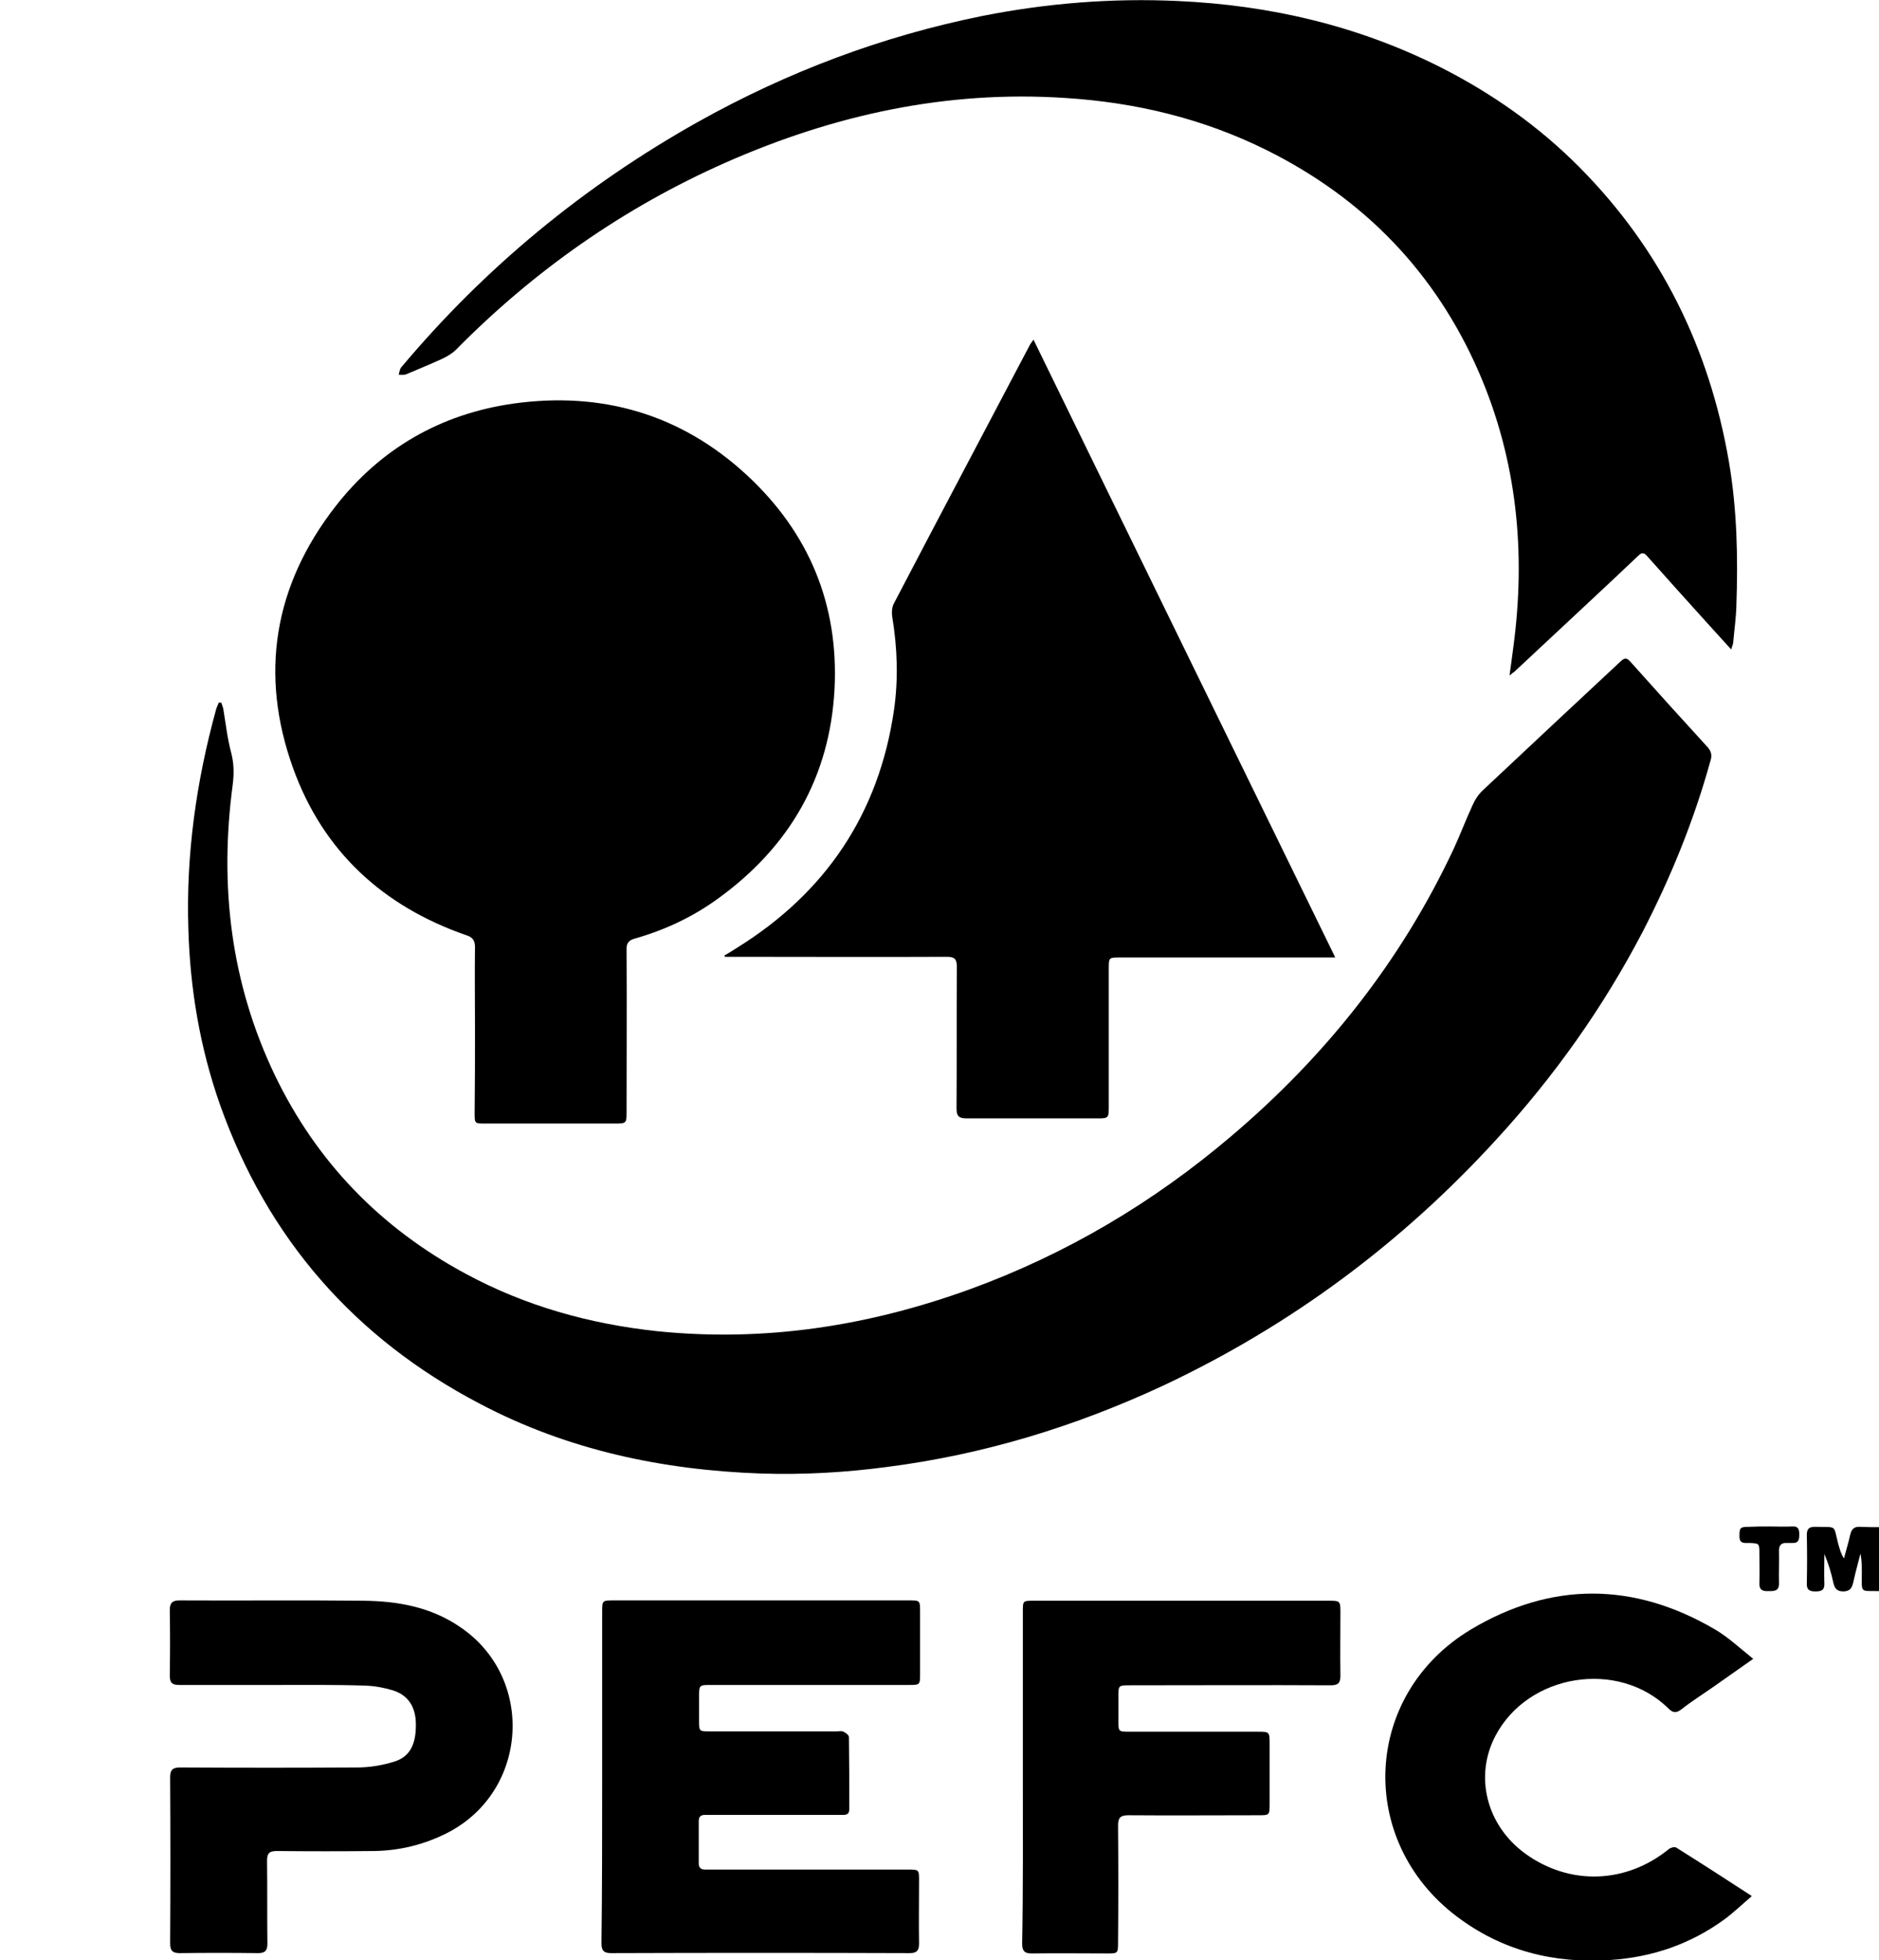
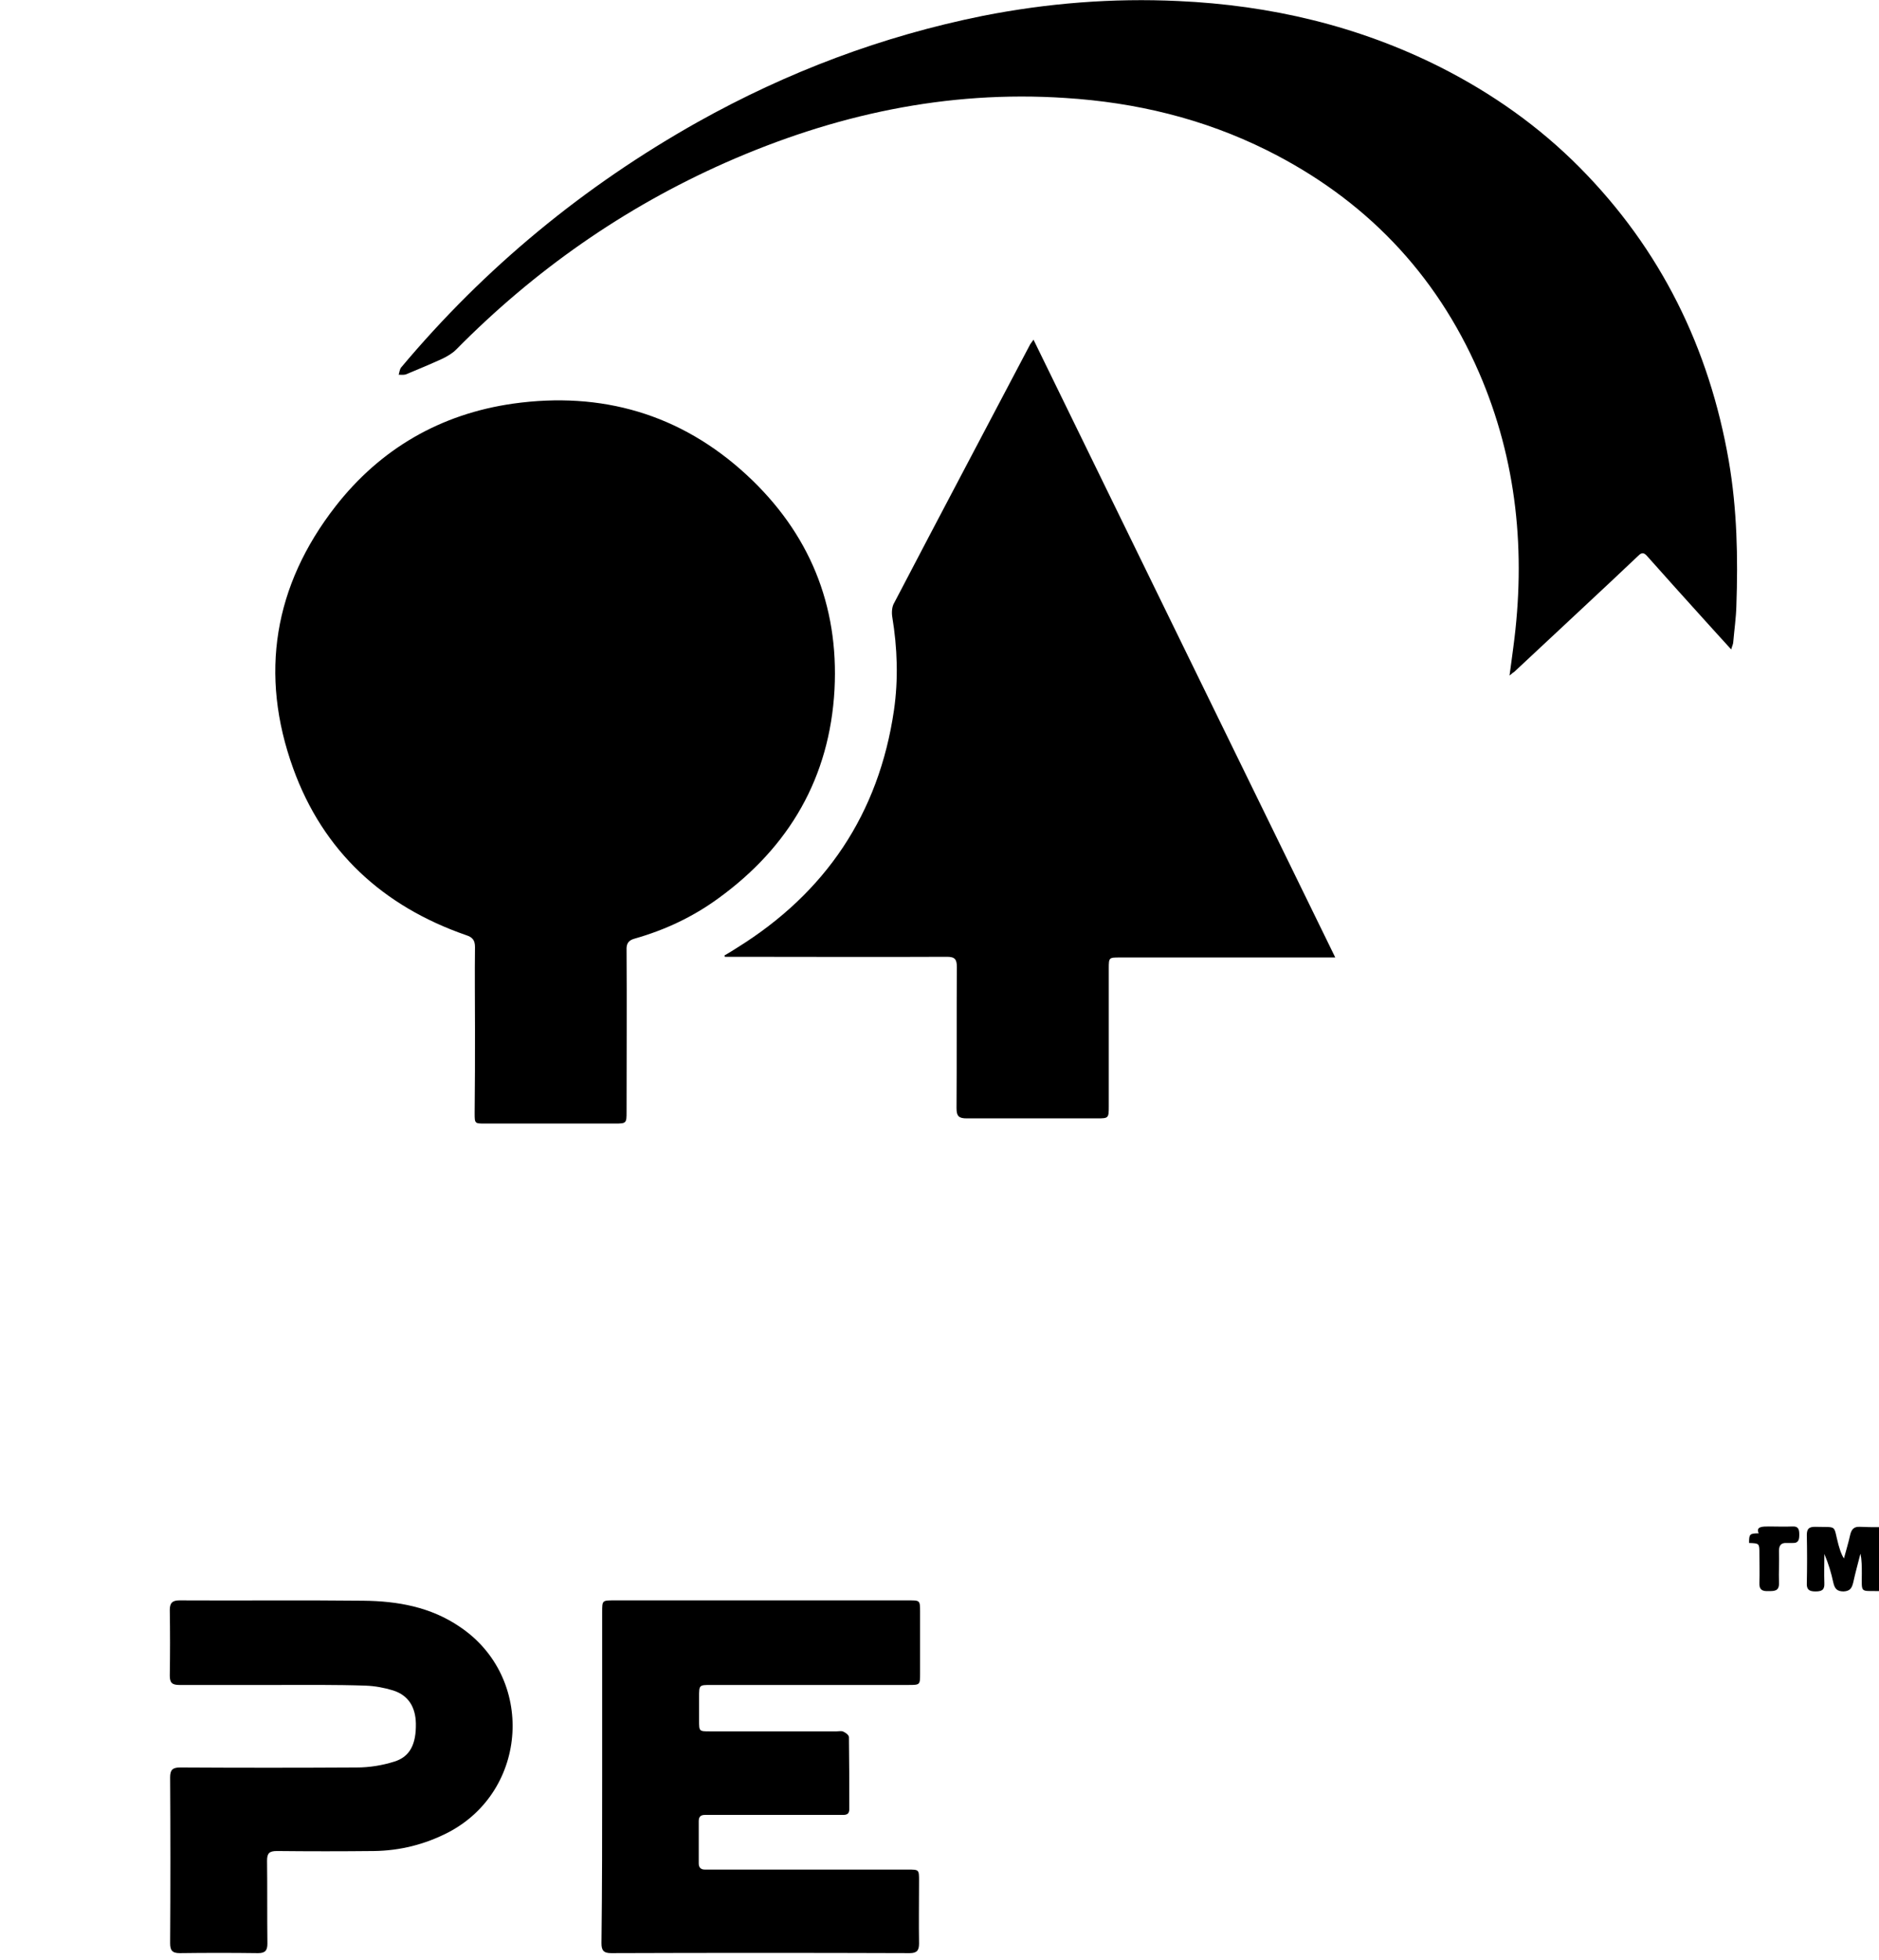
<svg xmlns="http://www.w3.org/2000/svg" version="1.1" id="Ebene_1" x="0px" y="0px" viewBox="31 99.1 546.7 570.2" style="enable-background:new 31 99.1 546.7 570.2;" xml:space="preserve">
  <path d="M577.7,561.9c-5.6-0.1-5,0.7-5-5.2c0-1.9,0-3.8-0.4-5.7c-0.7,2.8-1.5,5.6-2.1,8.4c-0.4,1.6-0.9,2.5-2.8,2.6  c-2,0-2.6-0.9-3-2.6c-0.6-2.8-1.4-5.5-2.6-8.3c0,2.8-0.1,5.6,0,8.5c0.1,2-0.8,2.4-2.6,2.4c-1.9,0-2.6-0.6-2.5-2.5  c0.1-4.6,0.1-9.3,0-13.9c0-1.8,0.6-2.4,2.4-2.4c6.7,0.2,5.2-0.8,6.8,5.2c0.4,1.3,0.7,2.6,1.6,4c0.6-2.3,1.3-4.5,1.8-6.8  c0.4-1.7,1.1-2.5,2.9-2.4c1.8,0.1,3.6,0.1,5.5,0.1C577.7,549.4,577.7,555.7,577.7,561.9z" />
-   <path d="M95.4,303.5c0.2,0.7,0.5,1.3,0.6,2c0.7,4.3,1.2,8.6,2.3,12.7c0.8,3.1,0.8,6.1,0.4,9.2c-3.9,29.3-0.6,57.6,12.3,84.5  c12.2,25.3,30.8,44.4,55.5,57.7c17.4,9.4,36.1,14.6,55.7,16.7c31.3,3.2,61.5-1.5,91-12.2c28-10.2,53.3-25.2,76-44.5  c27.5-23.3,49.5-51,64.8-83.7c1.9-4.1,3.5-8.4,5.4-12.5c0.7-1.6,1.7-3.2,3-4.4c13.4-12.6,26.8-25.1,40.2-37.6c1.1-1,1.7-1,2.7,0.1  c7.5,8.4,15,16.7,22.6,25c1.2,1.4,1.2,2.6,0.7,4.1c-4.8,17.3-11.5,33.7-19.7,49.6c-11.5,22-25.7,42-42.5,60.3  c-27.6,30.2-59.8,54.1-96.7,71.5c-25.7,12-52.5,20.2-80.7,23.8c-12.1,1.6-24.3,2.3-36.5,1.9c-28.7-1-56.3-6.8-81.9-20.3  c-36.5-19.1-61.8-48.1-75.6-87c-5.8-16.5-8.7-33.6-9.2-51.1c-0.7-21.6,2.3-42.8,8-63.6c0.2-0.8,0.6-1.6,0.9-2.3  C95,303.5,95.2,303.5,95.4,303.5z" />
  <path d="M169.2,398.5c0-8-0.1-15.9,0-23.9c0-2-0.7-2.9-2.6-3.5c-24.2-8.4-41.6-24.4-50.3-48.5c-9.9-27.4-5.6-53.2,12.3-76.2  c13.1-16.8,30.6-26.9,51.7-29.9c25.7-3.6,48.7,3,67.9,20.7c18.2,16.8,26.9,37.8,25.6,62.5c-1.4,25.5-13.1,45.7-33.8,60.7  c-7.4,5.4-15.5,9.2-24.3,11.7c-1.9,0.5-2.5,1.5-2.4,3.4c0.1,15.6,0,31.3,0,46.9c0,3.4,0,3.5-3.4,3.5c-12.6,0-25.2,0-37.8,0  c-3,0-3,0-3-3.1C169.2,414.6,169.2,406.6,169.2,398.5z" />
  <path d="M419.5,377.6c-1.6,0-2.5,0-3.5,0c-19.7,0-39.4,0-59.2,0c-3.1,0-3.2,0-3.2,3.1c0,13.4,0,26.9,0,40.3c0,3.3-0.1,3.4-3.3,3.4  c-12.7,0-25.3,0-38,0c-2.3,0-3-0.6-3-3c0.1-13.7,0-27.3,0.1-41c0-2.3-0.6-3-2.9-3c-20.6,0.1-41.3,0-61.9,0c-0.9,0-1.8,0-2.7,0  c0-0.1-0.1-0.3-0.1-0.4c1.2-0.7,2.4-1.4,3.6-2.2c25.8-16,41.3-39,45.7-69.1c1.3-9,1-18.1-0.5-27.2c-0.2-1.3-0.1-3,0.6-4.1  c13-24.9,26.2-49.8,39.3-74.7c0.2-0.5,0.6-0.9,1.2-1.8C361,257.9,390.1,317.5,419.5,377.6z" />
  <path d="M534.7,288c-2.8-3.1-5.4-5.9-7.9-8.7c-5.6-6.2-11.2-12.4-16.7-18.6c-1.1-1.2-1.8-0.6-2.6,0.2c-5.4,5.1-10.8,10.2-16.3,15.3  c-6.5,6.1-13.1,12.2-19.6,18.3c-0.3,0.2-0.6,0.4-1.4,1.1c0.4-3.1,0.8-5.7,1.1-8.2c3.7-27.5,1.1-54.4-10-80  c-12.6-29-33.4-50.5-61.7-64.6c-18.5-9.2-38.1-13.9-58.6-15.2c-34.6-2.3-67.4,4.9-98.9,18.8c-29.6,13.1-55.7,31.4-78.4,54.4  c-1.1,1.1-2.5,1.9-3.9,2.6c-3.5,1.6-7.1,3.1-10.7,4.6c-0.6,0.2-1.4,0.1-2.1,0.1c0.2-0.7,0.3-1.6,0.7-2.1  c24.4-29.1,53.2-52.8,86.3-71.4c26.1-14.6,53.7-25,83-30.9c18.8-3.7,37.7-5.2,56.8-4.3c26.7,1.2,52.4,7.2,76.4,19.3  c15,7.6,28.6,17.2,40.4,29.1c23.6,23.8,37.7,52.5,43.4,85.4c2.4,14,2.7,28,2.2,42.2c-0.1,3.5-0.6,6.9-0.9,10.4  C535.3,286.4,535,286.9,534.7,288z" />
  <path d="M206.2,615.8c0-15.9,0-31.9,0-47.8c0-3.4,0-3.4,3.5-3.4c28.6,0,57.2,0,85.8,0c3.1,0,3.2,0,3.2,3.2c0,6,0,12,0,18  c0,3.4,0,3.4-3.4,3.4c-19.1,0-38.2,0-57.4,0c-3.5,0-3.5,0-3.5,3.5c0,2.3,0,4.6,0,6.8c0,3.2,0,3.2,3.1,3.2c12.3,0,24.6,0,36.9,0  c0.7,0,1.5-0.2,2,0.1c0.7,0.3,1.6,1,1.6,1.6c0.1,7,0.1,14,0.1,20.9c0,1.9-1.3,1.7-2.6,1.7c-11.5,0-23.1,0-34.6,0c-1.6,0-3.2,0-4.8,0  c-1.2,0-1.8,0.5-1.8,1.8c0,4.1,0,8.2,0,12.3c0,1.2,0.6,1.8,1.8,1.8c0.7,0,1.4,0,2,0c19,0,38.1,0,57.1,0c3.2,0,3.2,0,3.2,3.3  c0,6.1-0.1,12.1,0,18.2c0,2-0.6,2.8-2.7,2.8c-29-0.1-58-0.1-86.9,0c-2.2,0-2.8-0.8-2.8-2.9C206.2,648.1,206.2,632,206.2,615.8z" />
  <path d="M111,589.2c-9.3,0-18.5,0-27.8,0c-2.1,0-2.8-0.6-2.8-2.7c0.1-6.4,0.1-12.7,0-19.1c0-2,0.7-2.8,2.8-2.8  c17.8,0.1,35.7-0.1,53.5,0.1c10,0.1,19.6,1.8,28.1,7.6c21.9,14.7,20,47.6-3.4,59.8c-6.8,3.5-14,5.3-21.6,5.4  c-9.4,0.1-18.8,0.1-28.2,0c-2.2,0-2.9,0.6-2.9,2.8c0.1,8,0,16.1,0.1,24.1c0,2-0.6,2.8-2.7,2.8c-7.6-0.1-15.2-0.1-22.8,0  c-2.2,0-2.8-0.8-2.8-2.9c0.1-16.1,0.1-32.2,0-48.2c0-2.2,0.7-2.9,2.9-2.9c17.1,0.1,34.3,0.1,51.4,0c3.7,0,7.4-0.6,10.9-1.7  c4.6-1.4,6.4-5.1,6.3-11.1c-0.1-4.8-2.2-8.2-6.6-9.6c-2.6-0.8-5.3-1.3-8-1.4C128.6,589.1,119.8,589.2,111,589.2z" />
-   <path d="M541.1,581.6c-4.4,3.1-8.1,5.7-11.8,8.3c-3,2.1-6.2,4.1-9.1,6.4c-1.6,1.2-2.5,1-3.8-0.3c-14.6-14.3-40.8-10.1-50.3,8  c-6.2,11.8-2.6,26,8.6,34.2c12.9,9.4,29.4,8.9,41.9-1.3c0.5-0.4,1.7-0.7,2.1-0.4c7.2,4.5,14.3,9.1,22,14.1c-2.9,2.5-5.3,4.8-8,6.8  c-9.9,7.2-21,11-33.2,11.8c-16.4,1.1-31.5-2.7-44.7-12.7c-29.2-22.1-27.3-64.5,4.1-83.4c23.4-14,47.4-13.9,71-0.1  C533.7,575.2,537.1,578.4,541.1,581.6z" />
-   <path d="M328.6,616.1c0-16.1,0-32.2,0-48.2c0-3.2,0-3.2,3.1-3.2c28.7,0,57.3,0,86,0c3.2,0,3.3,0.1,3.3,3.4c0,6.1-0.1,12.3,0,18.4  c0,2.2-0.7,2.8-2.9,2.8c-19.4-0.1-38.8,0-58.3,0c-3.4,0-3.4,0-3.4,3.4c0,2.3,0,4.6,0,6.8c0,3.3,0,3.3,3.2,3.3c12.4,0,24.9,0,37.3,0  c3.4,0,3.5,0,3.5,3.4c0,5.8,0,11.7,0,17.5c0,3.4,0,3.4-3.3,3.4c-12.6,0-25.2,0.1-37.8,0c-2.3,0-3,0.7-3,3c0.1,11.4,0.1,22.8,0,34.1  c0,3-0.1,3.1-3,3.1c-7.4,0-14.7-0.1-22.1,0c-2.2,0-2.8-0.8-2.8-2.9C328.7,648.2,328.6,632.1,328.6,616.1z" />
-   <path d="M545.7,543.1c2.3,0,4.5,0.1,6.8,0c1.7-0.1,2,0.8,2,2.3c0,1.4-0.1,2.6-2,2.5c-0.5,0-1.1,0-1.6,0c-1.6-0.1-2.3,0.6-2.3,2.3  c0.1,3.1-0.1,6.2,0,9.3c0.1,2.4-1.3,2.4-3,2.4c-1.9,0.1-2.8-0.4-2.7-2.5c0.1-2.8,0-5.6,0-8.4c0-3,0-3-3-3.1c-1.3,0-2.8,0.3-2.8-1.9  c0-2.5,0.1-2.8,2.8-2.8C541.8,543.1,543.8,543.1,545.7,543.1L545.7,543.1z" />
+   <path d="M545.7,543.1c2.3,0,4.5,0.1,6.8,0c1.7-0.1,2,0.8,2,2.3c0,1.4-0.1,2.6-2,2.5c-0.5,0-1.1,0-1.6,0c-1.6-0.1-2.3,0.6-2.3,2.3  c0.1,3.1-0.1,6.2,0,9.3c0.1,2.4-1.3,2.4-3,2.4c-1.9,0.1-2.8-0.4-2.7-2.5c0.1-2.8,0-5.6,0-8.4c0-3,0-3-3-3.1c0-2.5,0.1-2.8,2.8-2.8C541.8,543.1,543.8,543.1,545.7,543.1L545.7,543.1z" />
</svg>